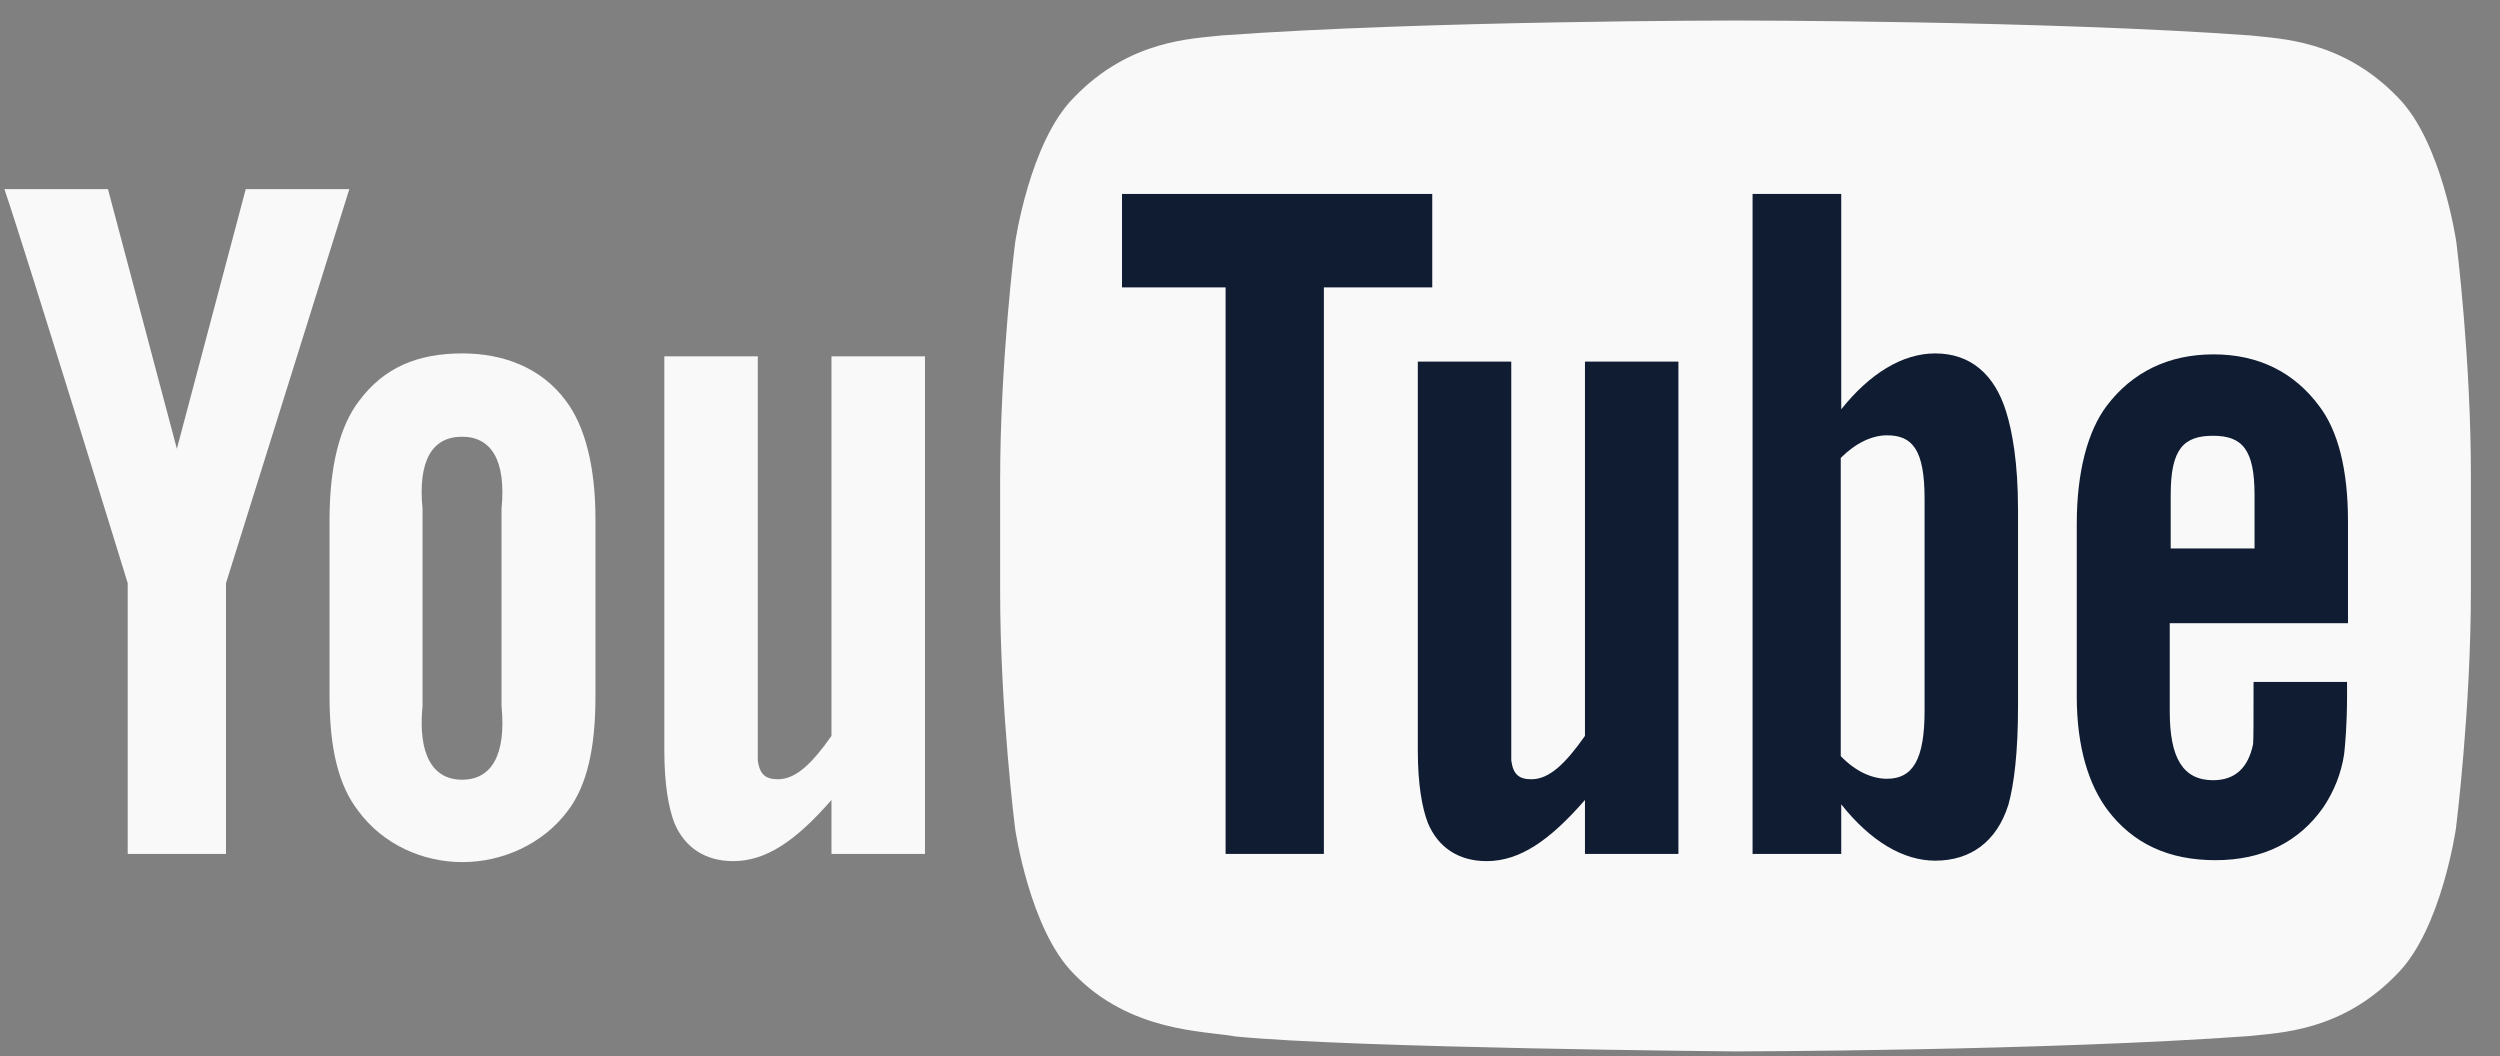
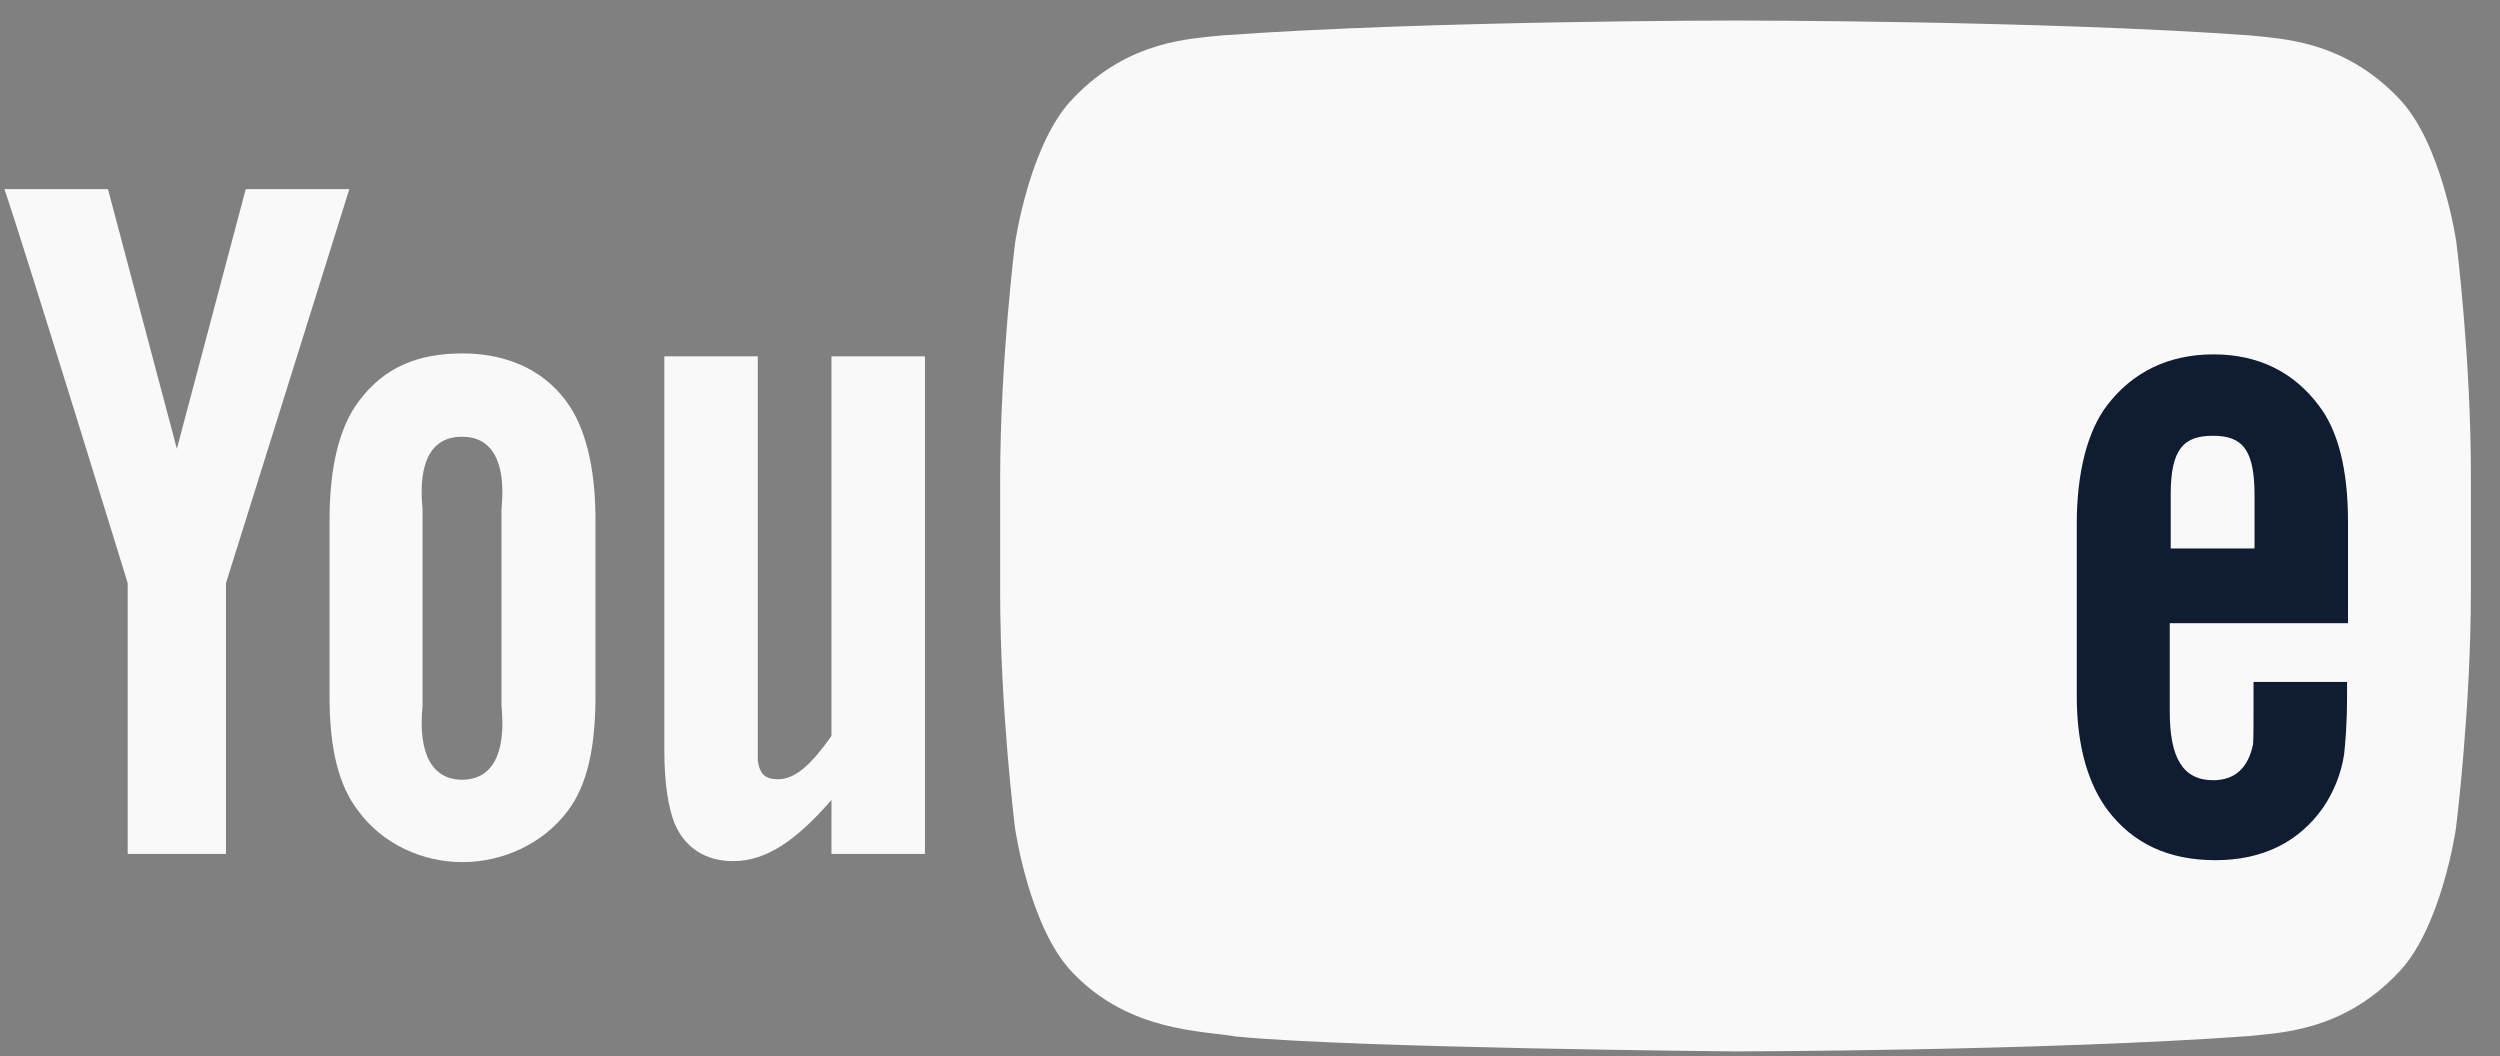
<svg xmlns="http://www.w3.org/2000/svg" width="71" height="30" viewBox="0 0 71 30" fill="none">
  <rect x="0" y="0" width="71" height="30" fill="#808080" stroke="none" />
  <path d="M69.762 6.89C69.762 6.89 69.352 4.017 68.093 2.758C66.506 1.117 64.728 1.103 63.92 1.007C58.078 0.583 49.309 0.583 49.309 0.583H49.295C49.295 0.583 40.526 0.583 34.684 1.007C33.877 1.103 32.084 1.117 30.497 2.772C29.239 4.031 28.828 6.904 28.828 6.904C28.828 6.904 28.404 10.269 28.404 13.635V16.795C28.404 20.161 28.828 23.526 28.828 23.526C28.828 23.526 29.239 26.399 30.497 27.658C32.098 29.313 34.178 29.272 35.094 29.436C38.432 29.765 49.282 29.86 49.282 29.86C49.282 29.86 58.051 29.847 63.893 29.423C64.7 29.327 66.492 29.313 68.079 27.658C69.338 26.399 69.749 23.526 69.749 23.526C69.749 23.526 70.173 20.161 70.173 16.795V13.621C70.186 10.269 69.762 6.89 69.762 6.89Z" fill="#F9F9F9" />
  <path d="M26.269 24.251H23.614V22.719C22.602 23.882 21.754 24.456 20.824 24.456C20.016 24.456 19.442 24.06 19.154 23.376C18.99 22.951 18.867 22.281 18.867 21.323V10.119H21.521V20.612C21.521 21.2 21.521 21.447 21.521 21.597C21.576 21.994 21.74 22.131 22.096 22.131C22.602 22.131 23.067 21.679 23.614 20.899V10.119H26.269V24.251Z" fill="#F9F9F9" />
  <path d="M16.911 14.743C16.911 13.238 16.61 12.102 16.077 11.391C15.365 10.42 14.257 10.037 13.135 10.037C11.863 10.037 10.905 10.433 10.194 11.391C9.647 12.102 9.359 13.252 9.359 14.757V19.777C9.359 21.269 9.619 22.308 10.167 23.02C10.878 23.991 12.014 24.484 13.135 24.484C14.257 24.484 15.42 23.978 16.131 23.02C16.665 22.308 16.911 21.269 16.911 19.777V14.743ZM14.243 20.051C14.38 21.447 13.956 22.144 13.122 22.144C12.301 22.144 11.863 21.447 12 20.051V14.456C11.863 13.06 12.287 12.403 13.122 12.403C13.943 12.403 14.38 13.06 14.243 14.456V20.051Z" fill="#F9F9F9" />
  <path d="M6.418 16.562V24.251H3.627V16.562C3.627 16.562 0.727 7.136 0.125 5.371H3.066L5.023 12.745L6.979 5.371H9.921L6.418 16.562Z" fill="#F9F9F9" />
  <path d="M66.683 17.671V14.811C66.683 13.32 66.396 12.226 65.862 11.528C65.151 10.57 64.138 10.064 62.866 10.064C61.58 10.064 60.554 10.57 59.829 11.528C59.295 12.239 58.98 13.389 58.98 14.88V19.777C58.98 21.255 59.336 22.308 59.856 23.006C60.581 23.964 61.594 24.429 62.921 24.429C64.248 24.429 65.287 23.923 65.985 22.924C66.286 22.473 66.491 21.966 66.573 21.419C66.601 21.173 66.656 20.598 66.656 19.764V19.367H64.001C64.001 20.393 64.001 20.995 63.988 21.132C63.851 21.802 63.481 22.158 62.852 22.158C61.99 22.158 61.621 21.515 61.621 20.215V17.698H66.683V17.671ZM61.648 14.045C61.648 12.745 62.018 12.376 62.852 12.376C63.687 12.376 64.029 12.773 64.029 14.059V15.577H61.648V14.045Z" fill="#0F1C32" />
-   <path d="M54.959 10.037C54.028 10.037 53.098 10.611 52.291 11.624V5.508H49.773V24.251H52.291V22.842C53.125 23.896 54.056 24.443 54.959 24.443C55.971 24.443 56.71 23.896 57.038 22.856C57.202 22.268 57.312 21.351 57.312 20.065V14.469C57.312 13.142 57.148 12.239 56.97 11.678C56.641 10.625 55.957 10.037 54.959 10.037ZM54.658 20.188C54.658 21.584 54.316 22.117 53.59 22.117C53.166 22.117 52.701 21.912 52.277 21.474V13.005C52.701 12.581 53.166 12.363 53.59 12.363C54.316 12.363 54.658 12.773 54.658 14.168V20.188Z" fill="#0F1C32" />
-   <path d="M47.667 24.251H45.013V22.719C44.001 23.882 43.152 24.456 42.222 24.456C41.415 24.456 40.84 24.06 40.553 23.375C40.389 22.951 40.266 22.281 40.266 21.323V10.269H42.92V20.612C42.92 21.2 42.92 21.447 42.92 21.597C42.974 21.994 43.139 22.131 43.494 22.131C44.001 22.131 44.466 21.679 45.013 20.899V10.269H47.667V24.251Z" fill="#0F1C32" />
-   <path d="M37.598 24.251H34.807V8.162H31.865V5.508H40.676V8.162H37.598V24.251Z" fill="#0F1C32" />
</svg>